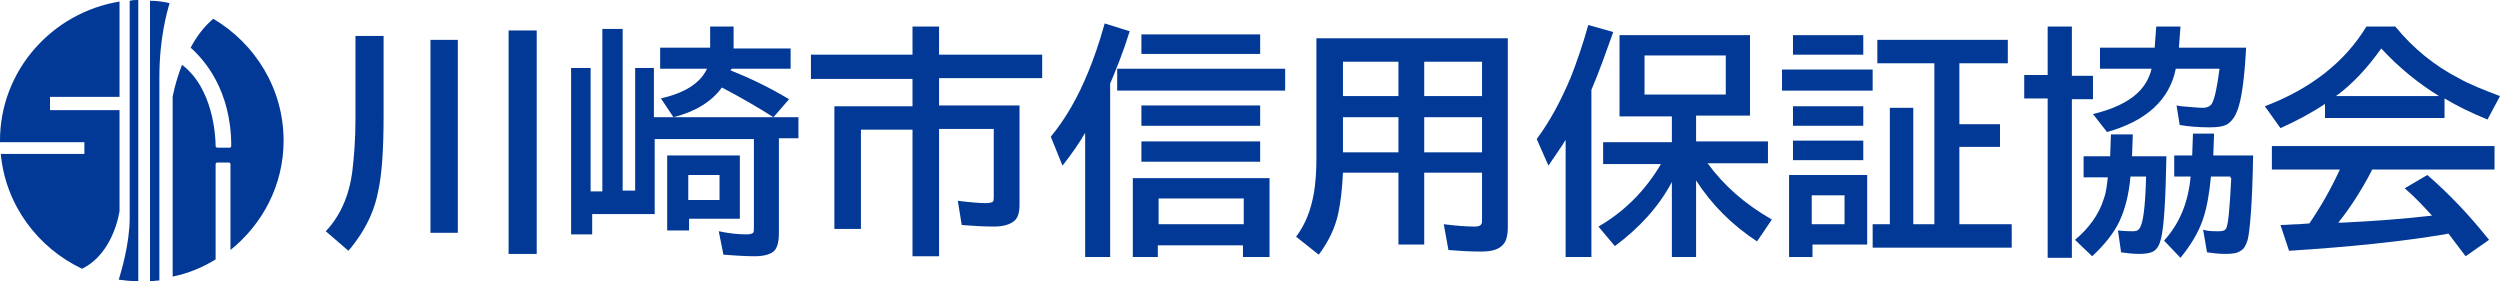
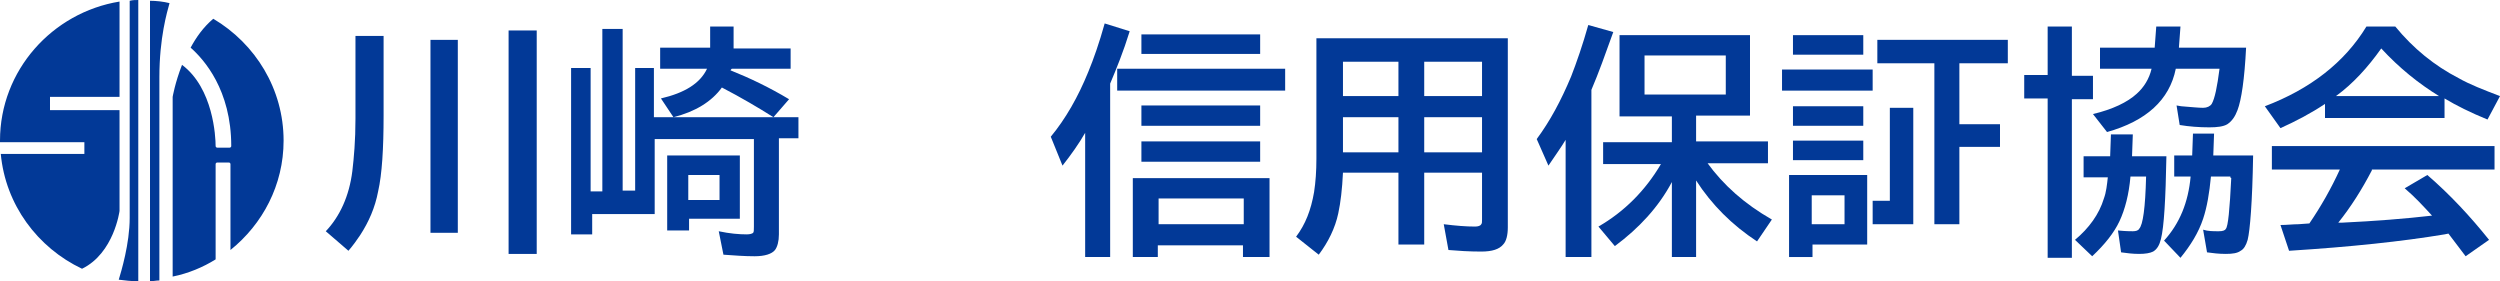
<svg xmlns="http://www.w3.org/2000/svg" version="1.1" id="レイヤー_1" x="0px" y="0px" viewBox="0 0 320 36" style="enable-background:new 0 0 320 36;" xml:space="preserve">
  <style type="text/css">
	.st0{fill:#023997;}
</style>
  <g>
    <path class="st0" d="M16.6,27.9c0,3.3-1.1,6.9-1.4,7.9c0.8,0.1,1.6,0.2,2.5,0.2V0c-0.4,0-0.7,0-1.1,0.1V27.9z M15.3,14.1H6.4v-1.7   h8.9V0.2C6.7,1.6,0,9,0,18c0,0.1,0,0.1,0,0.2h10.8v1.5H0.1c0.6,6.5,4.7,12,10.4,14.7c0,0,0,0,0,0c4.1-2,4.8-7.4,4.8-7.4V14.1z    M27.3,2.4C27.3,2.5,27.3,2.5,27.3,2.4c-1.3,1.1-2.2,2.4-2.9,3.7c1.7,1.5,5.2,5.4,5.2,12.6c0,0.1-0.1,0.2-0.2,0.2h-1.6   c-0.1,0-0.2-0.1-0.2-0.2c0-1.2-0.3-7.4-4.3-10.4c-0.9,2.3-1.2,4.1-1.2,4.1v23c2-0.4,3.9-1.2,5.5-2.2V21c0-0.1,0.1-0.2,0.2-0.2h1.5   c0.1,0,0.2,0.1,0.2,0.2v11c4.1-3.3,6.8-8.3,6.8-14C36.3,11.4,32.7,5.6,27.3,2.4z M19.2,36c0.4,0,0.8-0.1,1.2-0.1v-26   c0-5.1,1-8.4,1.3-9.5c-0.8-0.2-1.7-0.3-2.5-0.3V36z" />
    <g>
      <g>
        <path class="st0" d="M45.5,4.6h3.6v10.2c0,4.2-0.2,7.5-0.7,9.7c-0.4,2.1-1.2,3.9-2.3,5.6c-0.4,0.6-0.9,1.3-1.5,2l-2.9-2.5     c1.8-1.9,3-4.5,3.4-7.7c0.2-1.7,0.4-3.9,0.4-6.7V4.6z M55.1,5.1h3.5v24.7h-3.5V5.1z M65.1,3.9h3.6v28.6h-3.6V3.9z" />
        <path class="st0" d="M99.7,17.8V30c0,0.9-0.2,1.6-0.5,2c-0.4,0.5-1.3,0.8-2.6,0.8c-1.3,0-2.6-0.1-4-0.2l-0.6-3     c1.4,0.3,2.6,0.4,3.6,0.4c0.4,0,0.7-0.1,0.8-0.2c0.1-0.1,0.1-0.4,0.1-0.8V17.8H83.8v9.6h-8v2.6h-2.7V8.7h2.5v15.8h1.5V3.7h2.6     v20.7h1.6V8.7h2.4V15h18.5v2.7H99.7z M93.5,9c2.5,1,5,2.2,7.5,3.7l-2,2.3c-1.9-1.2-4.1-2.5-6.6-3.8C91.1,13,89,14.3,86.2,15     l-1.6-2.4c3-0.7,5-1.9,5.9-3.8h-6V6.1h6.4V3.4h3v2.8h7.3v2.6h-7.5C93.6,8.8,93.6,8.9,93.5,9z M94.7,19.9V28h-6.5v1.5h-2.8v-9.6     H94.7z M88.1,22.4v3.2h4v-3.2H88.1z" />
-         <path class="st0" d="M120.2,7h13.2v3h-13.2v3.5h10.3v12.7c0,1-0.2,1.7-0.7,2.1c-0.5,0.4-1.3,0.7-2.6,0.7c-1.4,0-2.8-0.1-4.1-0.2     l-0.5-3.1c1.6,0.2,2.8,0.3,3.6,0.3c0.5,0,0.8-0.1,0.9-0.2c0.1-0.1,0.1-0.4,0.1-0.7v-8.6h-7v16.3h-3.4V16.6h-6.6v12.7h-3.4V13.6     h10v-3.5h-13V7h13V3.4h3.4V7z" />
        <path class="st0" d="M142.1,10.7v22.2h-3.2V17c-0.8,1.4-1.8,2.8-2.9,4.2l-1.5-3.7c1.9-2.3,3.5-5.1,4.8-8.3     c0.7-1.7,1.4-3.7,2.1-6.2l3.2,1C143.8,6.6,142.9,8.8,142.1,10.7z M143,8.8h21.5v2.8H143V8.8z M162.5,22.8v10.1h-3.4v-1.5h-10.9     v1.5H145V22.8H162.5z M146.1,4.4h15.2v2.5h-15.2V4.4z M146.1,13.5h15.2v2.6h-15.2V13.5z M146.1,18.1h15.2v2.6h-15.2V18.1z      M148.3,25.4v3.3h10.9v-3.3H148.3z" />
        <path class="st0" d="M193,4.9v24.2c0,1-0.2,1.8-0.6,2.2c-0.5,0.6-1.4,0.9-2.8,0.9c-1.6,0-3-0.1-4.2-0.2l-0.6-3.3     c1.6,0.2,2.9,0.3,4,0.3c0.4,0,0.7-0.1,0.8-0.3c0.1-0.1,0.1-0.3,0.1-0.6v-6h-7.4v9.2H179v-9.2h-7.1c-0.1,2.1-0.3,3.8-0.6,5.2     c-0.4,1.9-1.3,3.7-2.5,5.3l-2.9-2.3c1.2-1.6,1.9-3.4,2.3-5.7c0.2-1.3,0.3-2.7,0.3-4.3V4.9H193z M171.9,7.9v4.4h7.1V7.9H171.9z      M171.9,15v4.5h7.1V15H171.9z M189.7,12.2V7.9h-7.4v4.4H189.7z M189.7,19.5V15h-7.4v4.5H189.7z" />
        <path class="st0" d="M203.7,11.5v21.4h-3.3v-15c-0.6,1-1.4,2.1-2.2,3.3l-1.5-3.4c1.7-2.3,3.1-4.9,4.4-8c0.7-1.8,1.5-4.1,2.2-6.6     l3.2,0.9C205.5,6.9,204.6,9.4,203.7,11.5z M218.5,20.8c2.1,2.9,4.8,5.3,8.3,7.3l-1.9,2.8c-3.2-2.1-5.8-4.7-7.8-7.8v9.8H214v-9.6     c-1.7,3.2-4.2,5.9-7.3,8.2l-2.1-2.5c3.3-1.9,6-4.6,8-8h-7.4v-2.8h8.8v-3.3h-6.7V4.5h16.7v10.3h-6.9v3.3h9.2v2.8H218.5z      M210.5,7.1v5h10.4v-5H210.5z" />
-         <path class="st0" d="M228.1,8.9h11.6v2.7h-11.6V8.9z M239,22.4v8.9h-7v1.6h-3V22.4H239z M229.5,4.5h9V7h-9V4.5z M229.5,13.6h9     v2.5h-9V13.6z M229.5,18h9v2.5h-9V18z M231.9,25v3.7h4.2V25H231.9z M250.8,28.7h6.7v3h-17.8v-3h2.2V13.8h3v14.9h2.7V8.1h-7.3v-3     H257v3h-6.2v7.8h5.2v2.9h-5.2V28.7z" />
+         <path class="st0" d="M228.1,8.9h11.6v2.7h-11.6V8.9z M239,22.4v8.9h-7v1.6h-3V22.4H239z M229.5,4.5h9V7h-9V4.5z M229.5,13.6h9     v2.5h-9V13.6z M229.5,18h9v2.5h-9V18z M231.9,25v3.7h4.2V25H231.9z M250.8,28.7h6.7h-17.8v-3h2.2V13.8h3v14.9h2.7V8.1h-7.3v-3     H257v3h-6.2v7.8h5.2v2.9h-5.2V28.7z" />
        <path class="st0" d="M262.1,9.6V3.4h3.1v6.3h2.7v3h-2.7v20.3h-3.1V12.6h-3v-3H262.1z M274.7,22.6h-2c-0.2,2.3-0.7,4.2-1.4,5.7     c-0.7,1.5-1.9,3-3.5,4.5l-2.2-2.1c1.8-1.5,3.1-3.3,3.7-5.3c0.3-0.8,0.4-1.8,0.5-2.7h-3.1v-2.7h3.4l0.1-2.8h2.8l-0.1,2.8h4.4     c-0.1,5.5-0.3,9-0.7,10.6c-0.2,0.8-0.5,1.3-1,1.6c-0.4,0.2-1,0.3-1.8,0.3c-0.8,0-1.6-0.1-2.3-0.2l-0.4-2.8c1,0.1,1.6,0.1,1.9,0.1     c0.4,0,0.7-0.1,0.8-0.3C274.3,28.8,274.6,26.6,274.7,22.6z M284.1,8.8h-5.6c-0.8,4-3.8,6.7-8.8,8.1l-1.8-2.3     c2.5-0.6,4.4-1.5,5.6-2.6c0.9-0.8,1.6-1.9,1.9-3.2h-6.6V6.1h7l0.2-2.7h3.1l-0.2,2.7h8.6c-0.2,4-0.6,6.7-1.1,8     c-0.3,0.8-0.7,1.4-1.3,1.8c-0.5,0.3-1.3,0.4-2.3,0.4c-1.3,0-2.6-0.1-3.8-0.3l-0.4-2.5l0.6,0.1c1.3,0.1,2.2,0.2,2.8,0.2     c0.5,0,0.9-0.2,1.1-0.5C283.5,12.6,283.8,11.1,284.1,8.8z M285.5,22.6H283c-0.2,2.1-0.5,3.9-1,5.4c-0.6,1.8-1.6,3.4-2.9,5     l-2.1-2.2c2-2.2,3.1-4.9,3.4-8.2h-2.1v-2.7h2.3l0.1-2.8h2.7l-0.1,2.8h5.1c-0.1,6-0.4,9.6-0.7,10.8c-0.2,0.7-0.5,1.2-0.9,1.4     c-0.4,0.3-1,0.4-1.9,0.4c-0.9,0-1.7-0.1-2.4-0.2l-0.5-2.9c0.6,0.2,1.3,0.2,2,0.2c0.5,0,0.8-0.1,0.9-0.3c0.3-0.3,0.5-2.5,0.7-6.5     C285.4,22.7,285.5,22.6,285.5,22.6z" />
        <path class="st0" d="M312.9,12.6v2.5h-15.3v-1.8c-1.8,1.2-3.7,2.2-5.7,3.1l-2-2.8c5.8-2.2,10.2-5.6,13-10.2h3.7     c2.3,2.8,5,5,8.1,6.6c1.4,0.8,3.2,1.5,5.3,2.3l-1.6,3C316.2,14.4,314.4,13.5,312.9,12.6z M303.6,21.8c-1.3,2.5-2.7,4.7-4.3,6.7     l0.5,0c4.2-0.2,8-0.5,11.5-0.9c-1.1-1.2-2.2-2.4-3.5-3.5l2.9-1.7c2.9,2.5,5.5,5.3,7.9,8.3l-3,2.1c-0.9-1.2-1.6-2.1-2.2-2.9     l-0.5,0.1c-5.4,0.9-12,1.6-19.9,2.1l-1.1-3.3c0.8,0,1.6-0.1,2.3-0.1l1.4-0.1c1.5-2.2,2.8-4.5,3.9-6.9h-8.7v-3h28.5v3H303.6z      M312.2,12.3c-2.6-1.6-5.1-3.6-7.4-6.1c-1.7,2.4-3.6,4.5-5.8,6.1H312.2z" />
      </g>
    </g>
  </g>
</svg>